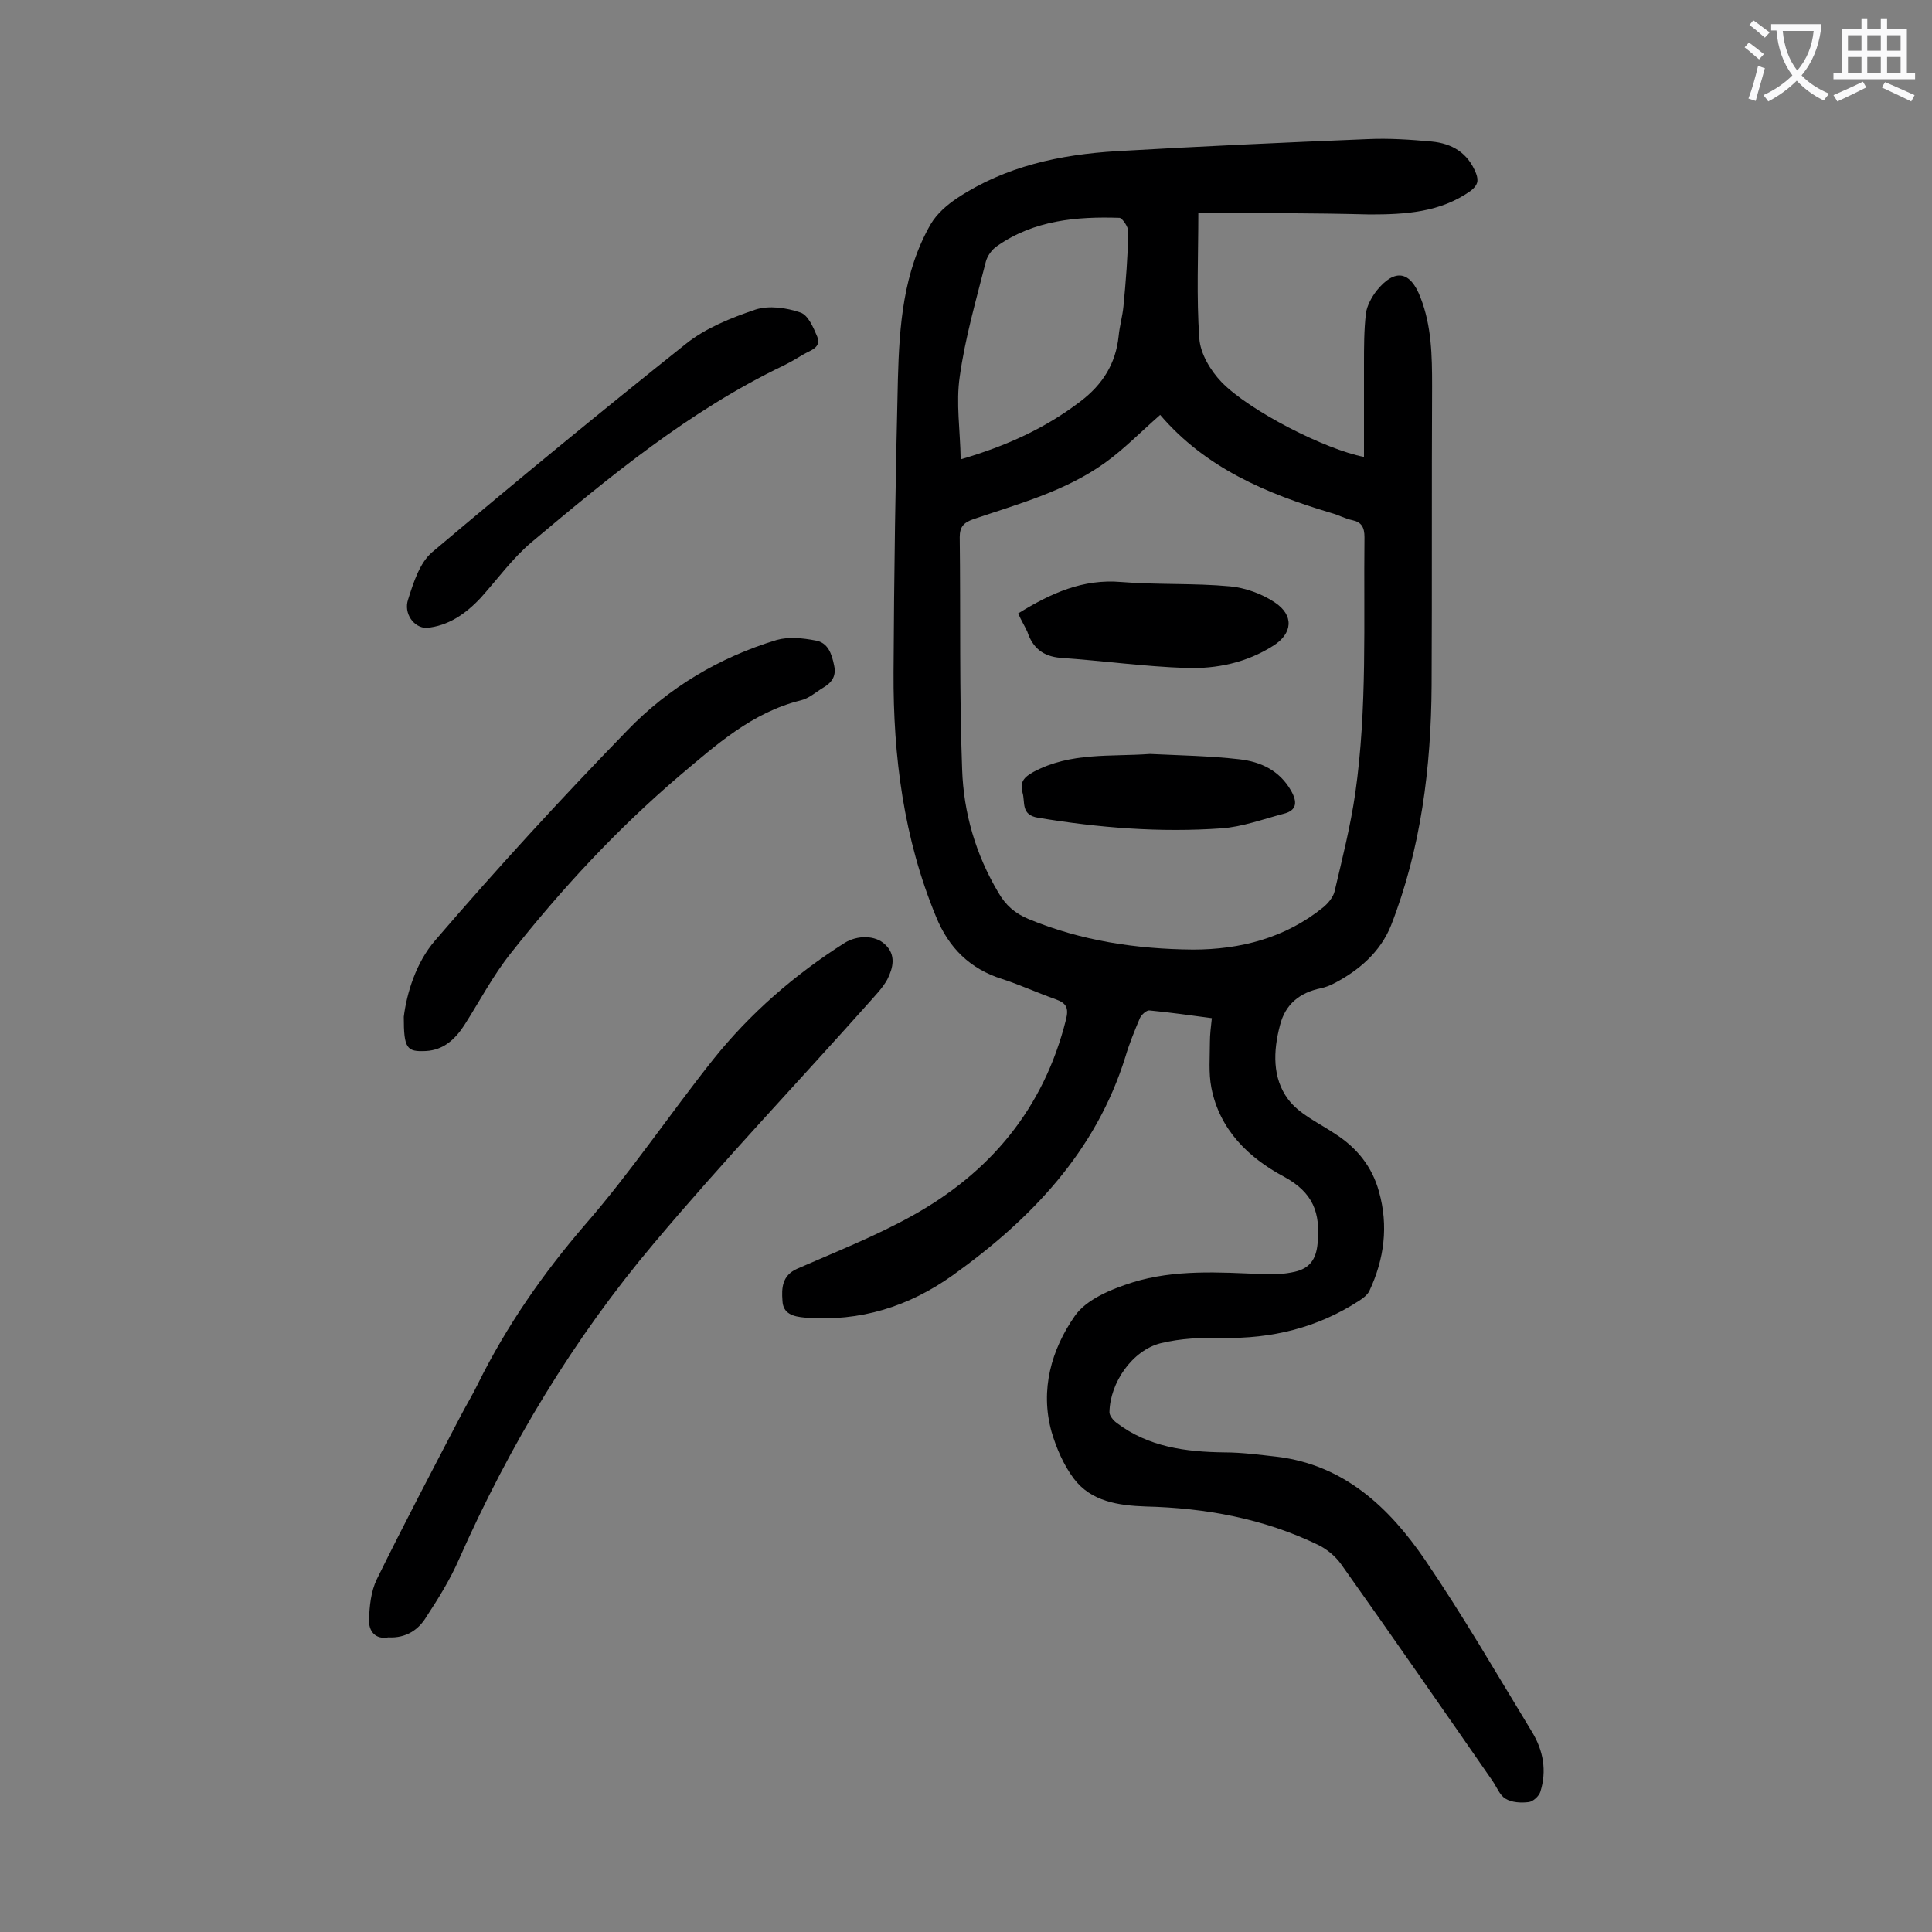
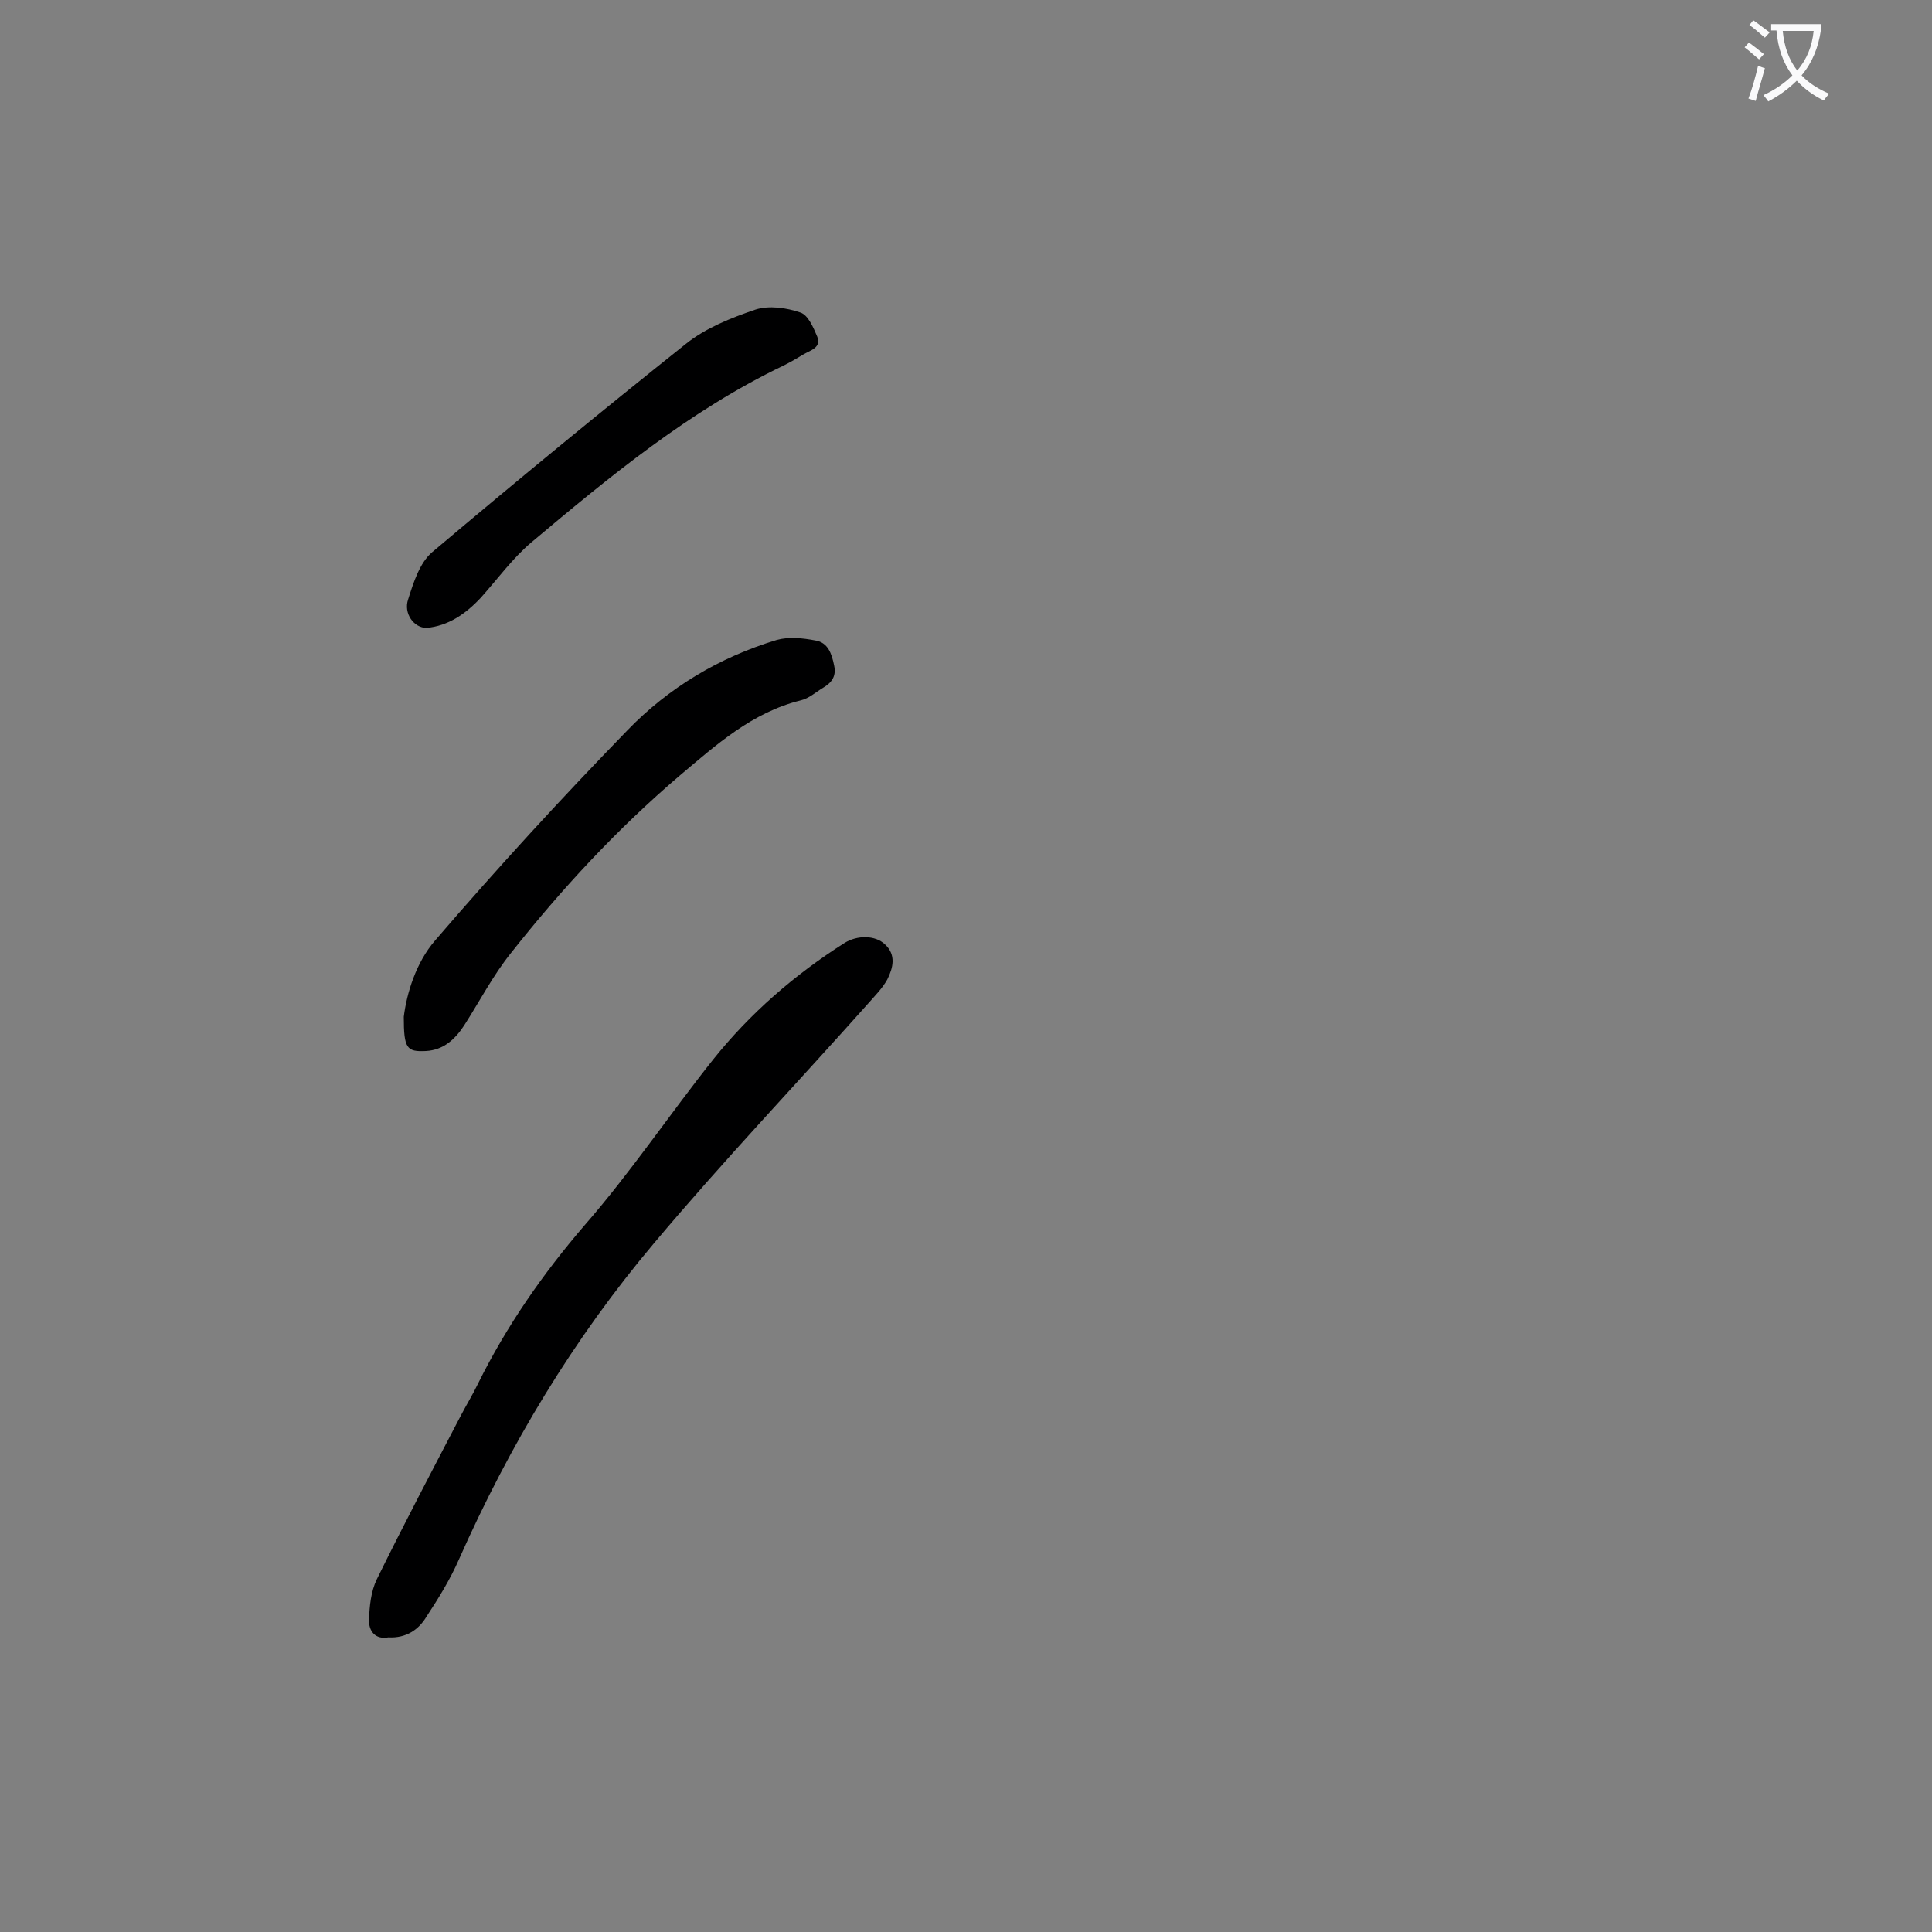
<svg xmlns="http://www.w3.org/2000/svg" enable-background="new 0 0 400 400" viewBox="0 0 400 400">
  <rect x="0" y="0" width="400" height="400" fill="#808080" stroke="none" />
  <g fill="#000001">
-     <path d="m248.1 44.1c0 8.7-.4 17.4.2 25.9.2 3.2 2.3 6.7 4.6 9.1 5.8 6 21.6 14 29.5 15.5 0-6.5 0-12.9 0-19.2 0-3.5 0-7.1.4-10.5.2-1.6 1.2-3.4 2.2-4.7 3.8-4.7 7-4.1 9.1 1.4 2.3 5.9 2.4 12 2.4 18.3-.1 20.7 0 41.3-.1 62-.1 17-2.2 33.8-8.4 49.7-2.2 5.5-6.7 9.4-12 12.1-.8.4-1.6.7-2.5.9-4.4.9-7.4 3.3-8.5 7.7-1.4 5.3-1.6 10.9 1.7 15.3 2.3 3.1 6.4 4.9 9.8 7.2 4.5 2.9 7.6 6.8 9 11.9 2 7.1 1.1 14-2 20.6-.4.8-1.3 1.5-2.1 2-8.6 5.6-18.1 7.9-28.3 7.7-4.3-.1-8.7.1-12.8 1.1-5.9 1.5-10.5 8.2-10.6 14.3 0 .7.8 1.7 1.5 2.2 6.6 5 14.3 6 22.3 6.1 3.6 0 7.3.5 10.9.9 13.9 1.7 23.2 10.5 30.6 21.3 7.9 11.6 14.9 23.7 22.2 35.7 2.3 3.8 3.1 8 1.7 12.4-.3.9-1.5 2-2.4 2.1-1.6.2-3.5.1-4.8-.7-1.2-.7-1.8-2.4-2.7-3.7-10.4-15-20.8-30-31.3-44.8-1.2-1.7-3-3.2-4.9-4.1-11.2-5.4-23.2-7.6-35.6-7.9-5.6-.2-11.3-1-14.9-5.8-2.1-2.8-3.6-6.3-4.6-9.7-2.4-8.7 0-17 4.8-23.9 2.4-3.5 7.6-5.6 12-7 8.7-2.7 17.9-2.1 27-1.7 2.2.1 4.4 0 6.6-.5 3-.7 4.4-2.5 4.7-5.9.6-6.3-.9-10.5-7-13.8-7.3-3.9-13.3-9.7-15-18.4-.6-3.1-.3-6.4-.3-9.5 0-1.5.2-3.1.4-4.9-4.5-.6-8.7-1.2-12.9-1.6-.6-.1-1.7.9-2 1.6-1.1 2.6-2.2 5.3-3 8-6.1 19.6-19.5 33.6-35.7 45.2-9.1 6.5-19.2 9.7-30.6 8.8-2.5-.2-4.6-.8-4.7-3.5-.2-2.6-.1-5.2 3-6.6 8-3.5 16.1-6.7 23.7-10.9 16.3-9 27.4-22.3 32-40.7.6-2.4.1-3.4-2.1-4.2-3.7-1.3-7.4-3-11.1-4.2-6.7-2.1-11.1-6.5-13.7-12.9-6.7-16.2-8.9-33.2-8.8-50.6.1-20.2.4-40.5.9-60.7.3-11.1 1.1-22.2 6.8-32.1 1.3-2.2 3.4-4 5.5-5.4 10-6.6 21.3-9 33-9.7 17.3-1 34.6-1.8 52-2.5 4.4-.2 8.8.1 13.2.5 4.2.4 7.5 2.3 9.2 6.6.6 1.6.3 2.5-1.1 3.6-6.3 4.5-13.6 4.9-20.9 4.9-11.7-.3-23.3-.3-35.5-.3zm-7.9 41.8c-4.1 3.6-7.5 7.1-11.4 9.9-8.2 5.9-17.9 8.5-27.3 11.7-2 .7-2.8 1.6-2.8 3.7.2 16-.1 32.1.5 48.1.3 9 2.8 17.6 7.5 25.5 1.5 2.6 3.4 4.3 6.3 5.5 10.9 4.5 22.3 6.2 34 6.3 9.8 0 19.1-2.4 26.9-8.7 1-.8 2.1-2.1 2.4-3.3 1.6-6.8 3.3-13.5 4.3-20.4 2.5-17.6 1.7-35.3 1.9-53 0-2-.6-3.1-2.5-3.5-1.5-.3-2.9-1.1-4.4-1.5-13.4-4-26-9.3-35.4-20.3zm-41.3 9.2c9.6-2.8 17.6-6.5 24.8-12 4.6-3.5 7.3-7.8 7.9-13.5.2-2.1.8-4.1 1-6.2.5-5.2.9-10.3 1-15.5 0-.9-1.2-2.7-1.8-2.8-8.9-.3-17.7.5-25.3 5.8-1.1.7-2.1 2.1-2.4 3.3-2 7.9-4.3 15.8-5.4 23.8-.8 5.4.1 11.1.2 17.1z" />
    <path d="m80.4 339c-2.7.5-4.1-1.3-4-3.7.1-2.8.4-5.8 1.6-8.3 5.6-11.4 11.5-22.6 17.4-33.9 1.2-2.3 2.5-4.4 3.6-6.7 5.9-11.9 13.4-22.7 22.1-32.8 9.5-10.9 17.6-23 26.6-34.3 7.6-9.5 16.8-17.5 27.2-24.1 2.6-1.6 6.3-1.6 8.3.3 2.4 2.2 1.7 4.9.5 7.3-1 1.8-2.5 3.3-3.9 4.9-14.8 16.6-30.1 32.7-44.4 49.7-16.7 19.8-29.9 41.8-40.4 65.5-1.8 4.1-4.2 8-6.7 11.8-1.6 2.7-4.2 4.5-7.9 4.3z" />
    <path d="m83.6 210.5c.6-4.8 2.5-11.2 6.5-15.8 12.8-14.9 26.1-29.4 39.8-43.5 8.5-8.8 19-15.1 30.9-18.7 2.5-.7 5.4-.4 8 .1 2.6.4 3.4 2.7 3.9 5.2.5 2.3-.6 3.6-2.3 4.6-1.5.9-2.9 2.2-4.6 2.6-10.1 2.5-17.5 9.2-25.1 15.6-12.9 11-24.4 23.4-34.9 36.7-3.7 4.6-6.5 10-9.7 15-1.9 2.9-4.3 5.1-7.9 5.3-4 .2-4.6-.5-4.6-7.1z" />
    <path d="m88.3 130c-2.6 0-4.8-3-3.8-5.9 1.1-3.5 2.4-7.6 5-9.8 17.3-14.6 34.8-29 52.5-43.1 4.1-3.3 9.4-5.4 14.4-7.1 2.8-.9 6.4-.4 9.3.6 1.6.5 2.7 3.1 3.5 5 .9 2.3-1.4 2.8-2.9 3.7-1.3.8-2.7 1.6-4.1 2.3-19.4 9.3-35.9 22.9-52.2 36.6-3.9 3.3-7 7.6-10.5 11.5-3.1 3.3-6.7 5.8-11.2 6.2z" />
-     <path d="m210.8 127c6.8-4.2 13.4-7.2 21.4-6.5 7.5.6 15 .2 22.5.9 3.1.3 6.5 1.5 9.2 3.3 4.1 2.7 3.7 6.5-.3 9-5.5 3.5-11.7 4.8-18 4.6-8.7-.3-17.3-1.5-26-2.1-3.7-.3-5.8-2.1-6.9-5.4-.6-1.3-1.3-2.4-1.9-3.8z" />
-     <path d="m238.1 156.1c6.2.3 12.4.4 18.5 1.1 4.4.5 8.3 2.3 10.7 6.5 1.3 2.3 1.3 4.1-1.6 4.8-4.2 1.1-8.5 2.7-12.8 3-12.7.9-25.4-.1-38-2.2-3.6-.6-2.6-3.2-3.2-5.2-.6-2.2.3-3.2 2.3-4.3 7.7-4.1 15.9-3.1 24.1-3.7z" />
  </g>
  <path d="m362.1 8.8c1.1.8 2.1 1.6 3.1 2.4l-1 1.1c-1.3-1.1-2.3-2-3-2.5zm1.9 4.8c.5.2.9.4 1.4.5-.6 2.3-1.3 4.5-1.9 6.8l-1.5-.5c.8-2.1 1.4-4.3 2-6.8zm-1-9.4c1.3.9 2.4 1.8 3.4 2.5l-1 1.1c-1.4-1.2-2.4-2.1-3.2-2.6zm3.7 2.2v-1.4h10.3v1.2c-.5 3.6-1.8 6.8-4 9.4 1.5 1.6 3.4 2.8 5.7 3.8-.3.4-.7.8-1.1 1.4-2.3-1.1-4.1-2.5-5.6-4.1-1.6 1.6-3.6 3.1-5.9 4.3-.3-.5-.7-.9-1-1.3 2.4-1.1 4.4-2.5 6-4.1-1.9-2.5-3-5.6-3.3-9.3h-1.1zm8.8 0h-6.4c.3 3.3 1.3 6 3 8.2 2-2.3 3.1-5.1 3.4-8.2z" fill="#fafafb" />
-   <path d="m385.3 3.8h1.3v2.2h2.8v-2.2h1.3v2.2h4.1v9.1h1.7v1.3h-16.9v-1.3h1.7v-9.1h4.1v-2.2zm.4 13.1.7 1.2c-1.8.9-3.8 1.9-6 2.9-.2-.4-.5-.8-.8-1.3 2.3-1 4.3-1.9 6.1-2.8zm-3.1-6.4h2.8v-3.2h-2.8zm0 4.6h2.8v-3.3h-2.8zm4-4.6h2.8v-3.2h-2.8zm0 4.6h2.8v-3.3h-2.8zm3.7 1.9c2.1.9 4.1 1.8 6.1 2.7l-.7 1.3c-2.2-1.1-4.2-2-6.1-2.9zm3.2-9.7h-2.8v3.2h2.8zm-2.8 7.8h2.8v-3.3h-2.8z" fill="#fafafb" />
</svg>